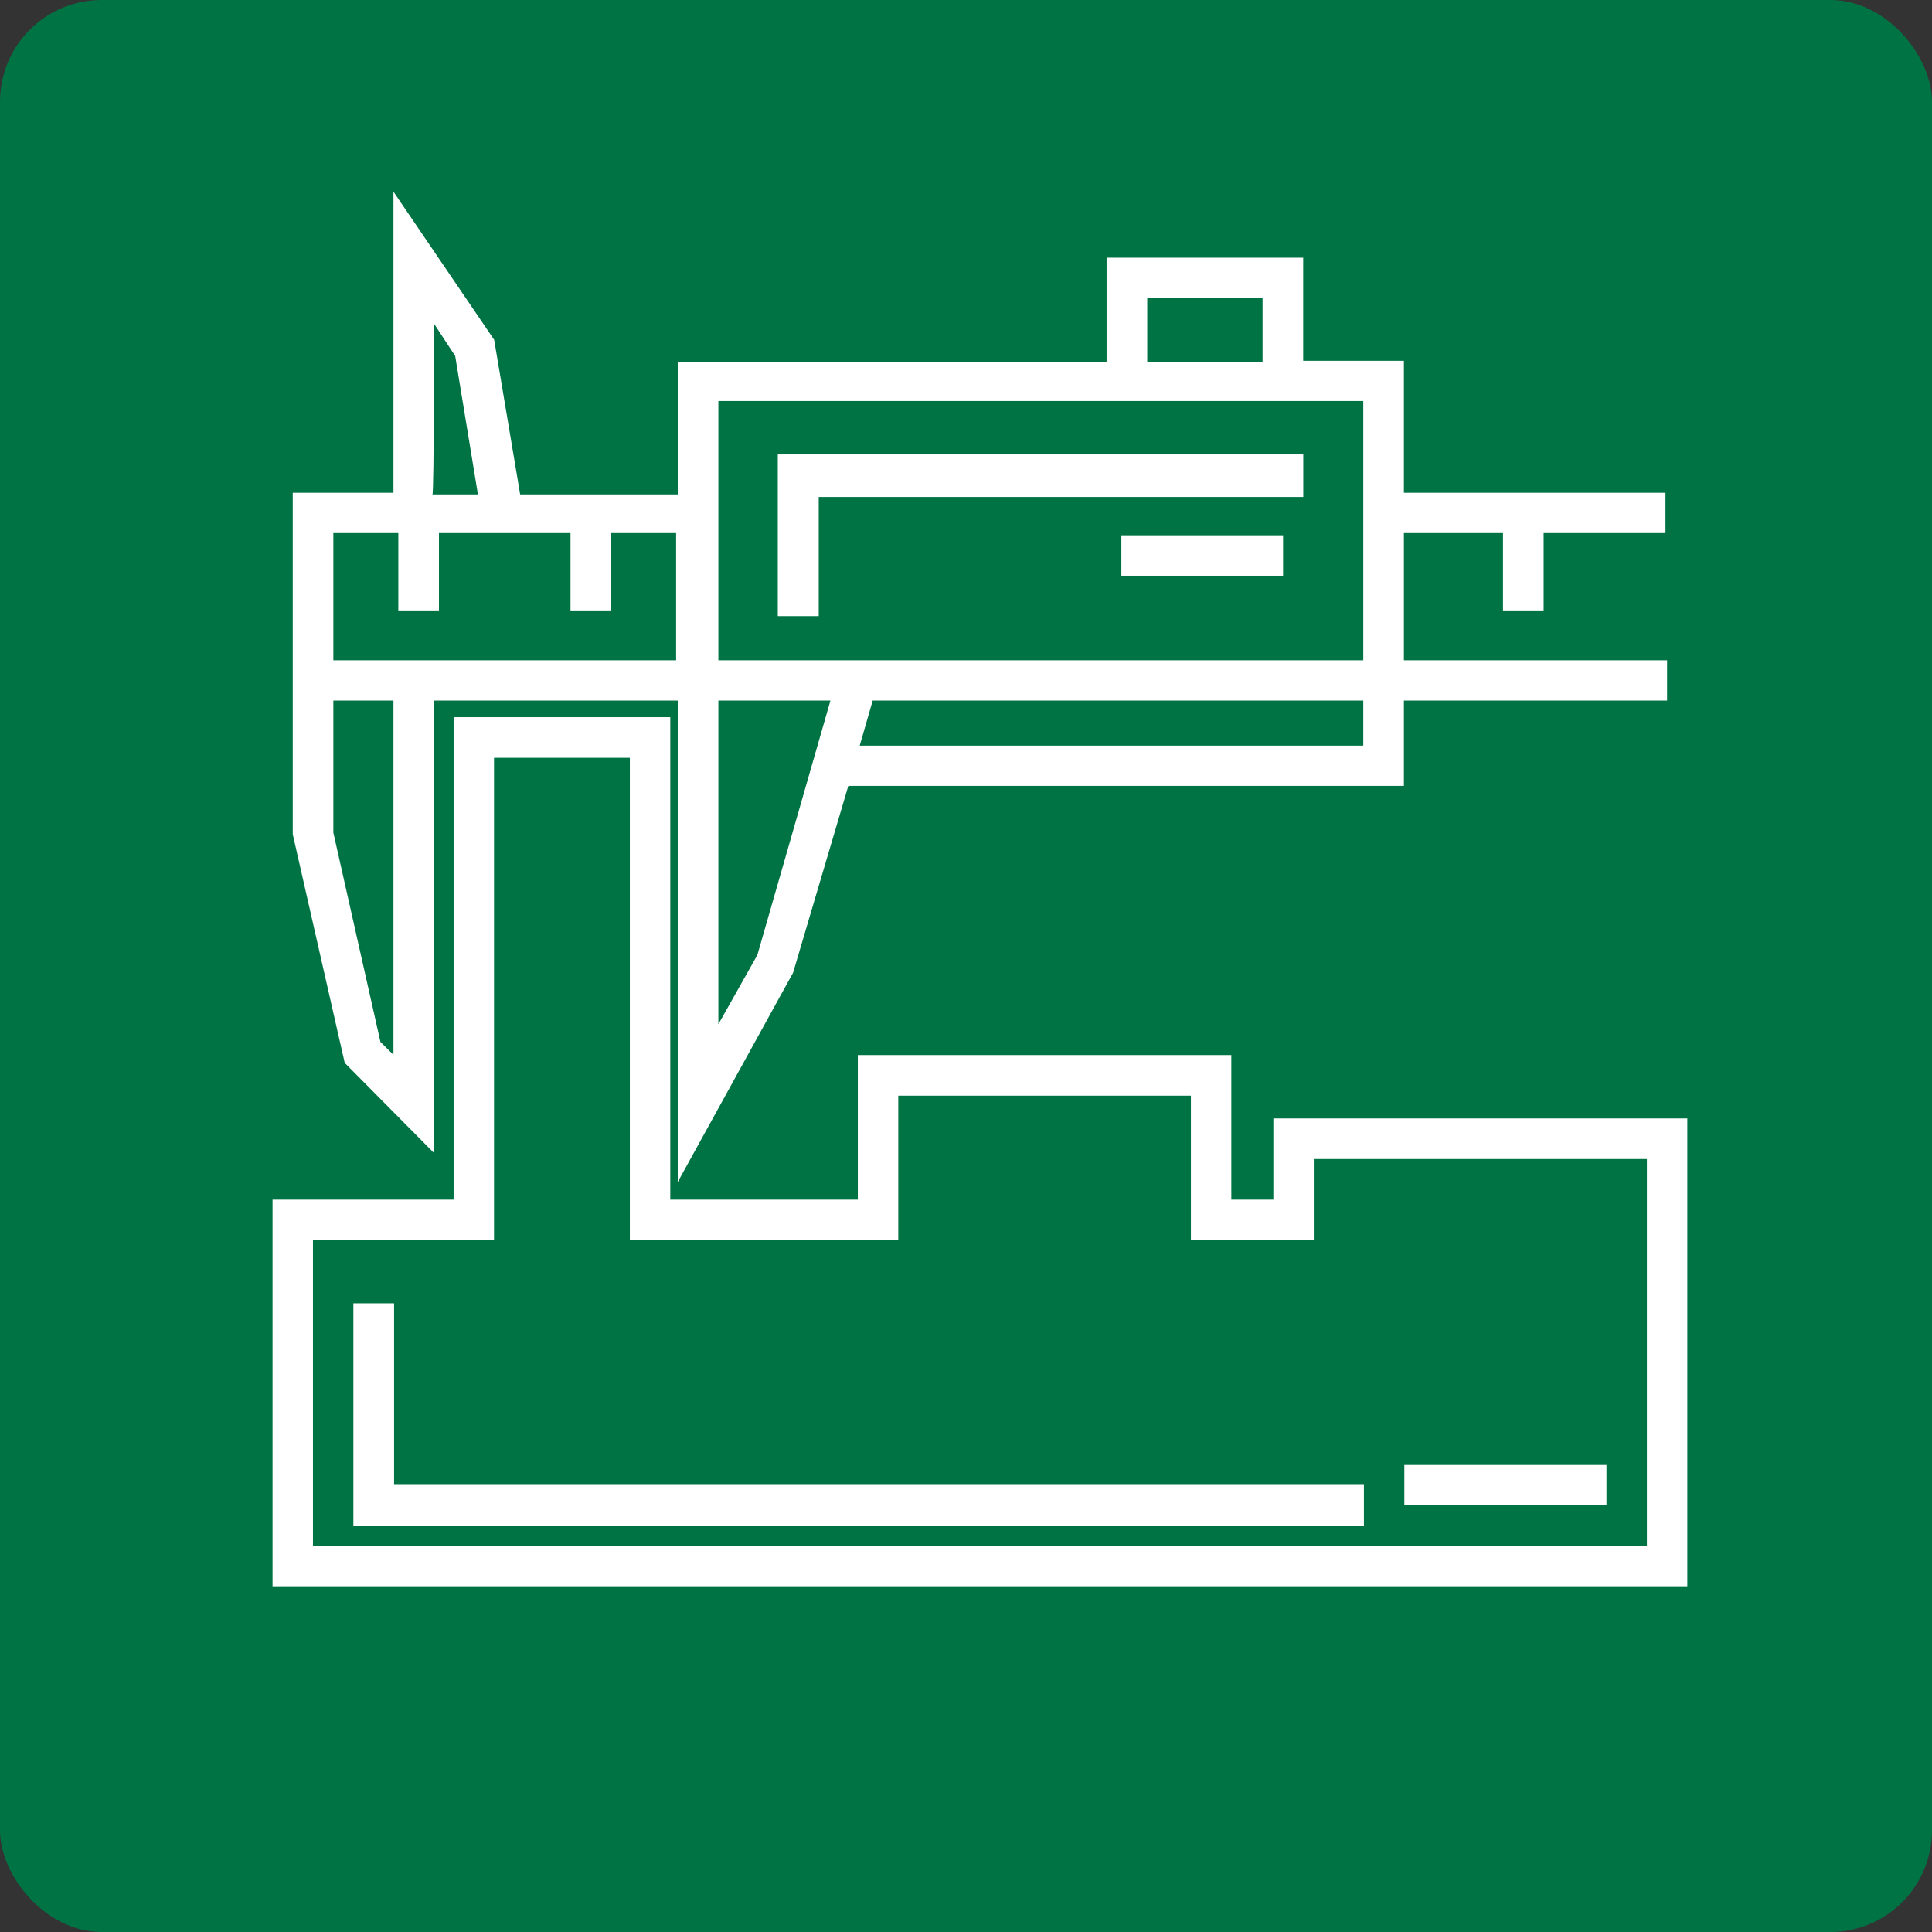
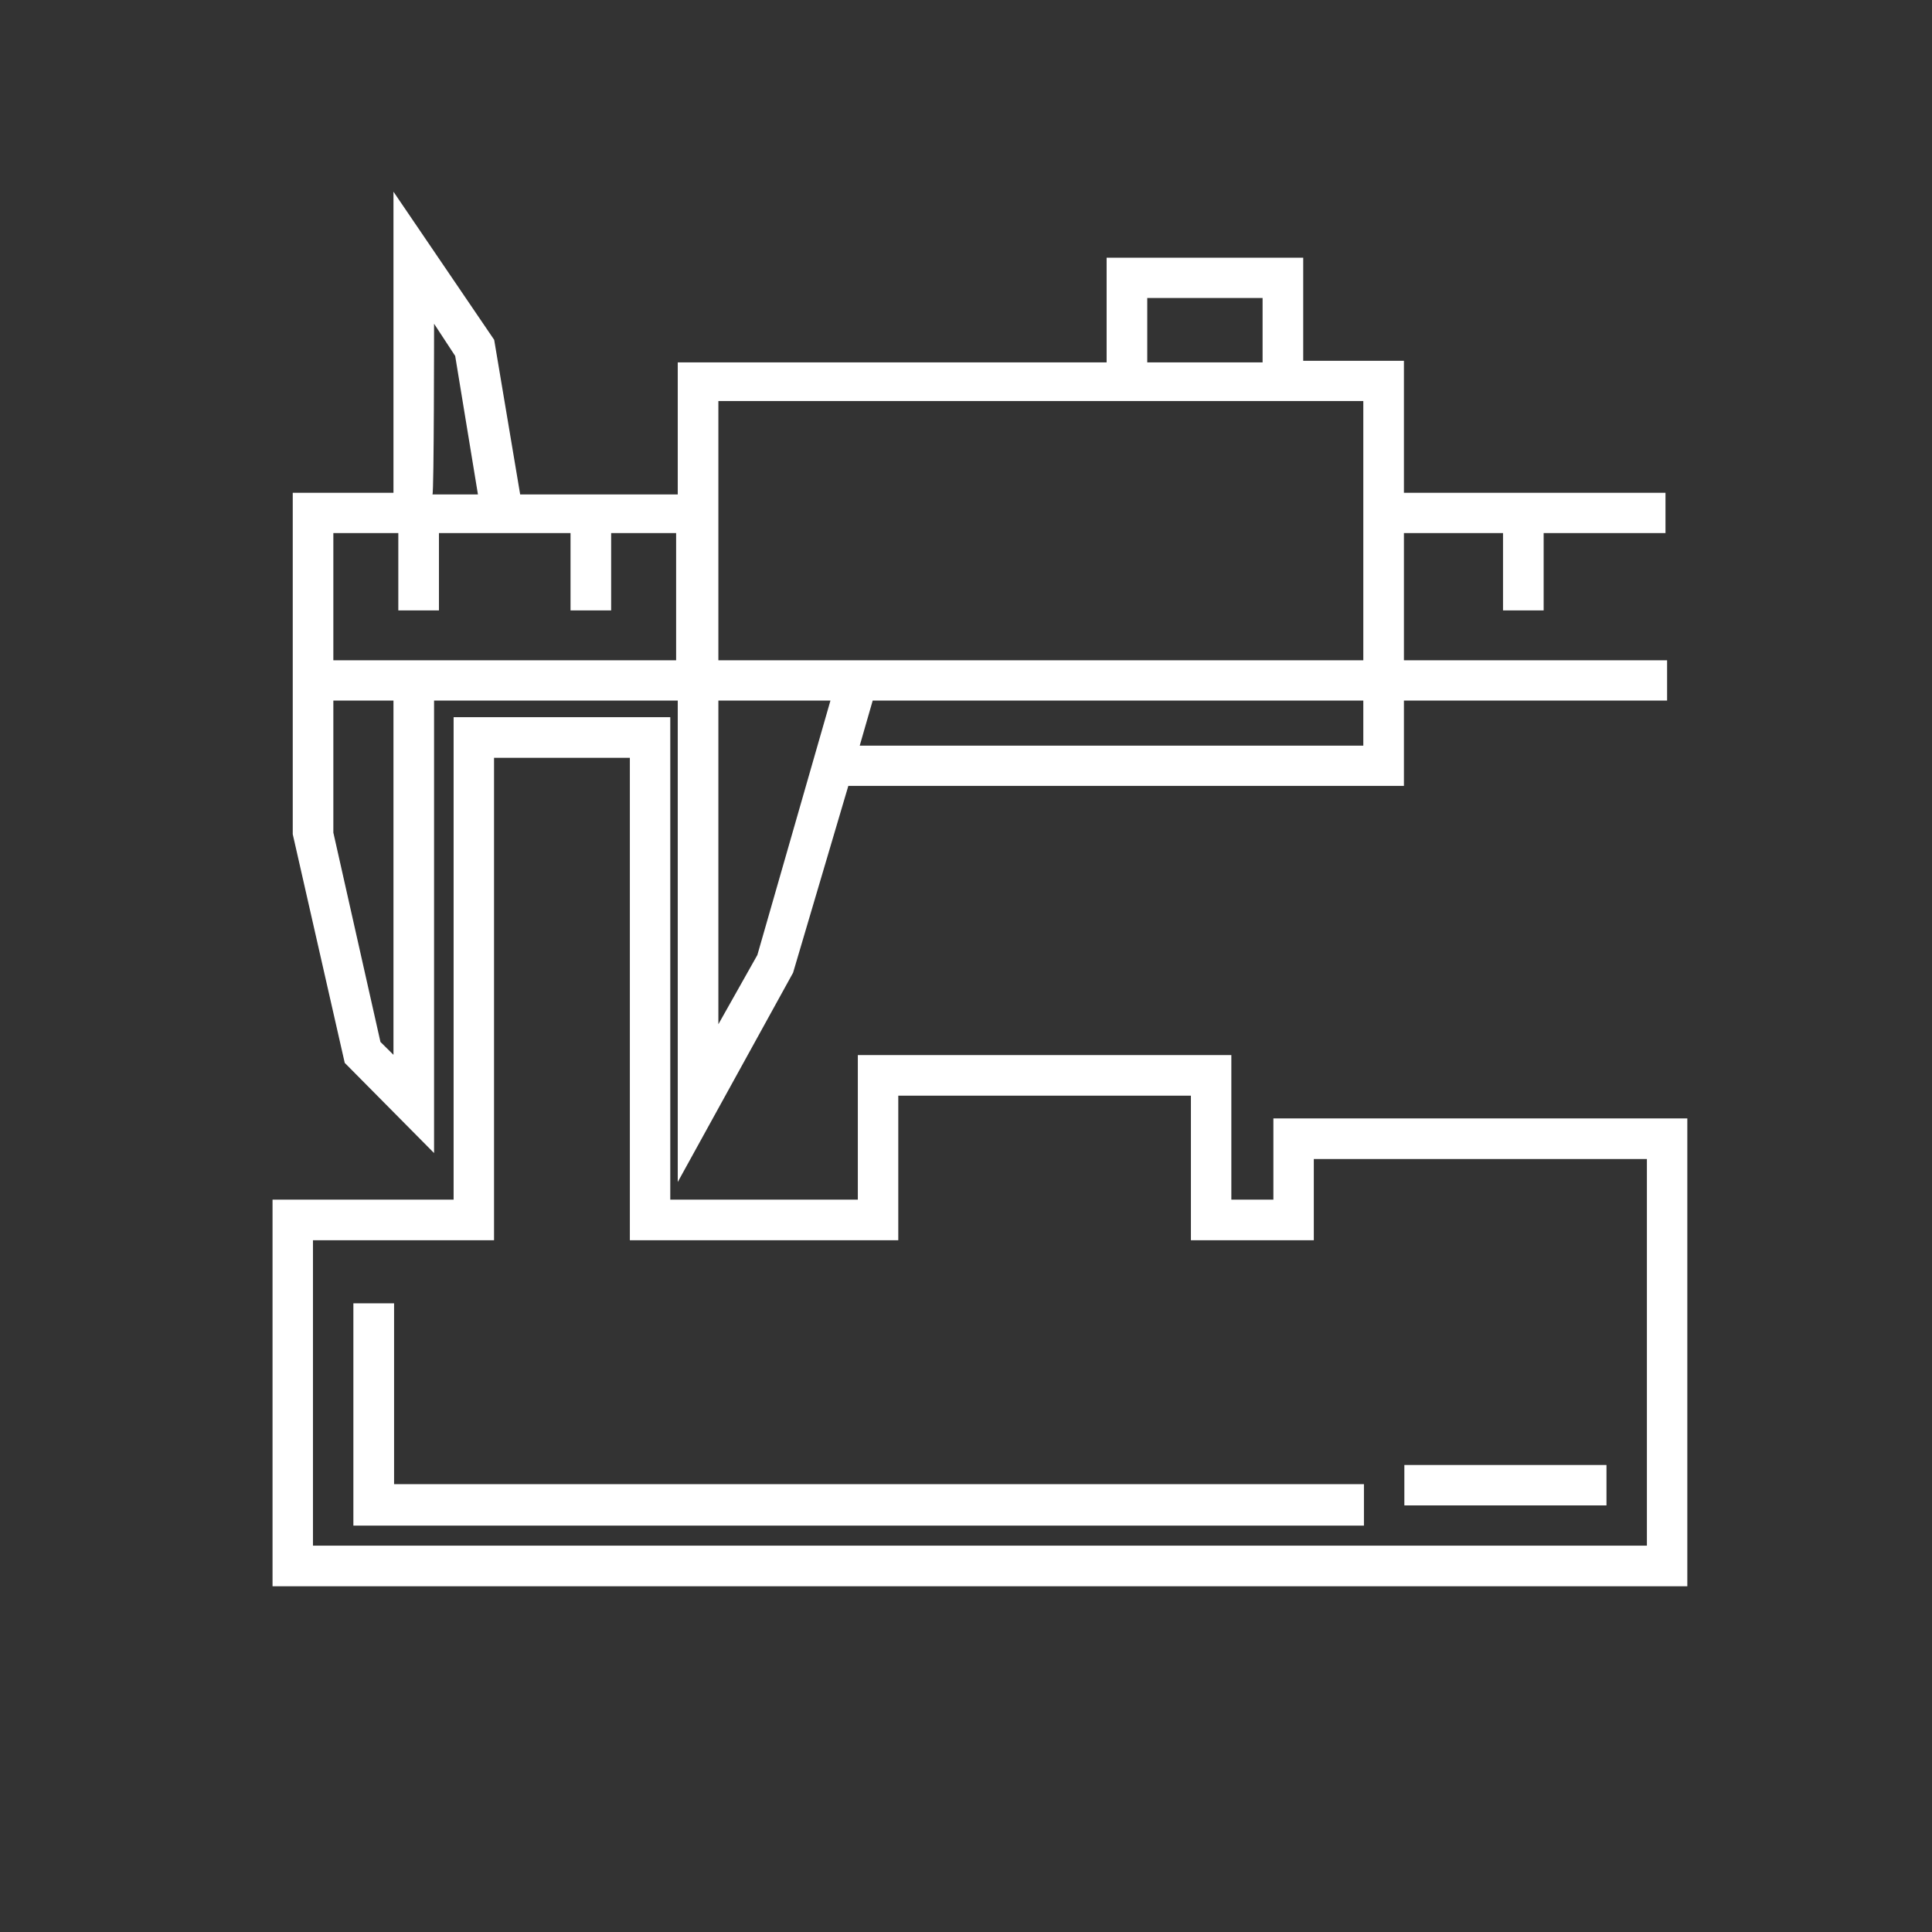
<svg xmlns="http://www.w3.org/2000/svg" width="76" height="76" viewBox="0 0 76 76" fill="none">
  <rect x="0" y="0" width="76" height="76" fill="#333333" stroke="none" />
-   <rect width="76" height="76" rx="4" fill="#007344" />
  <path d="M17.075 45.358V27.558H26.661V46.498L31.198 38.264L33.371 30.915H55.227V27.558H65.579V25.974H55.227V20.97H59.125V24.011H60.723V20.97H65.516V19.386H55.227V14.192H51.265V10.138H43.532V14.255H26.661V19.45H20.462L19.44 13.368L15.478 7.541V19.386H11.516V26.735V27.558V32.816L13.561 41.811L17.075 45.358ZM29.793 37.567L28.259 40.291V27.558H32.668L29.793 37.567ZM53.629 29.332H33.819L34.33 27.558H53.629V29.332ZM45.13 11.722H49.667V14.255H45.13V11.722ZM53.629 15.776V25.974H28.259V15.776H53.629ZM17.075 12.735L17.906 14.002L18.801 19.45H17.012C17.075 19.386 17.075 12.735 17.075 12.735ZM13.113 20.97H15.669V24.011H17.267V20.97H22.443V24.011H24.041V20.97H26.597V25.974H13.113V20.97ZM13.113 27.558H15.478V41.494L14.966 40.987L13.113 32.752V27.558Z" fill="white" />
-   <path d="M32.207 19.55H51.268V17.876H30.597V24.237H32.207V19.55Z" fill="white" />
-   <path d="M50.474 21.057H44.113V22.647H50.474V21.057Z" fill="white" />
  <path d="M50.092 43.996V47.191H48.438V41.504H33.745V47.191H26.367V28.212H17.844V47.191H10.721V62.4H66.375V43.996H50.092ZM64.785 60.802H12.311V48.788H19.434V29.81H24.777V48.788H35.336V43.101H46.848V48.788H51.682V45.593H64.785V60.802Z" fill="white" />
  <path d="M15.502 51.269H13.901V60.014H53.654V58.383H15.502V51.269Z" fill="white" />
  <path d="M63.195 57.629H55.244V59.219H63.195V57.629Z" fill="white" />
</svg>